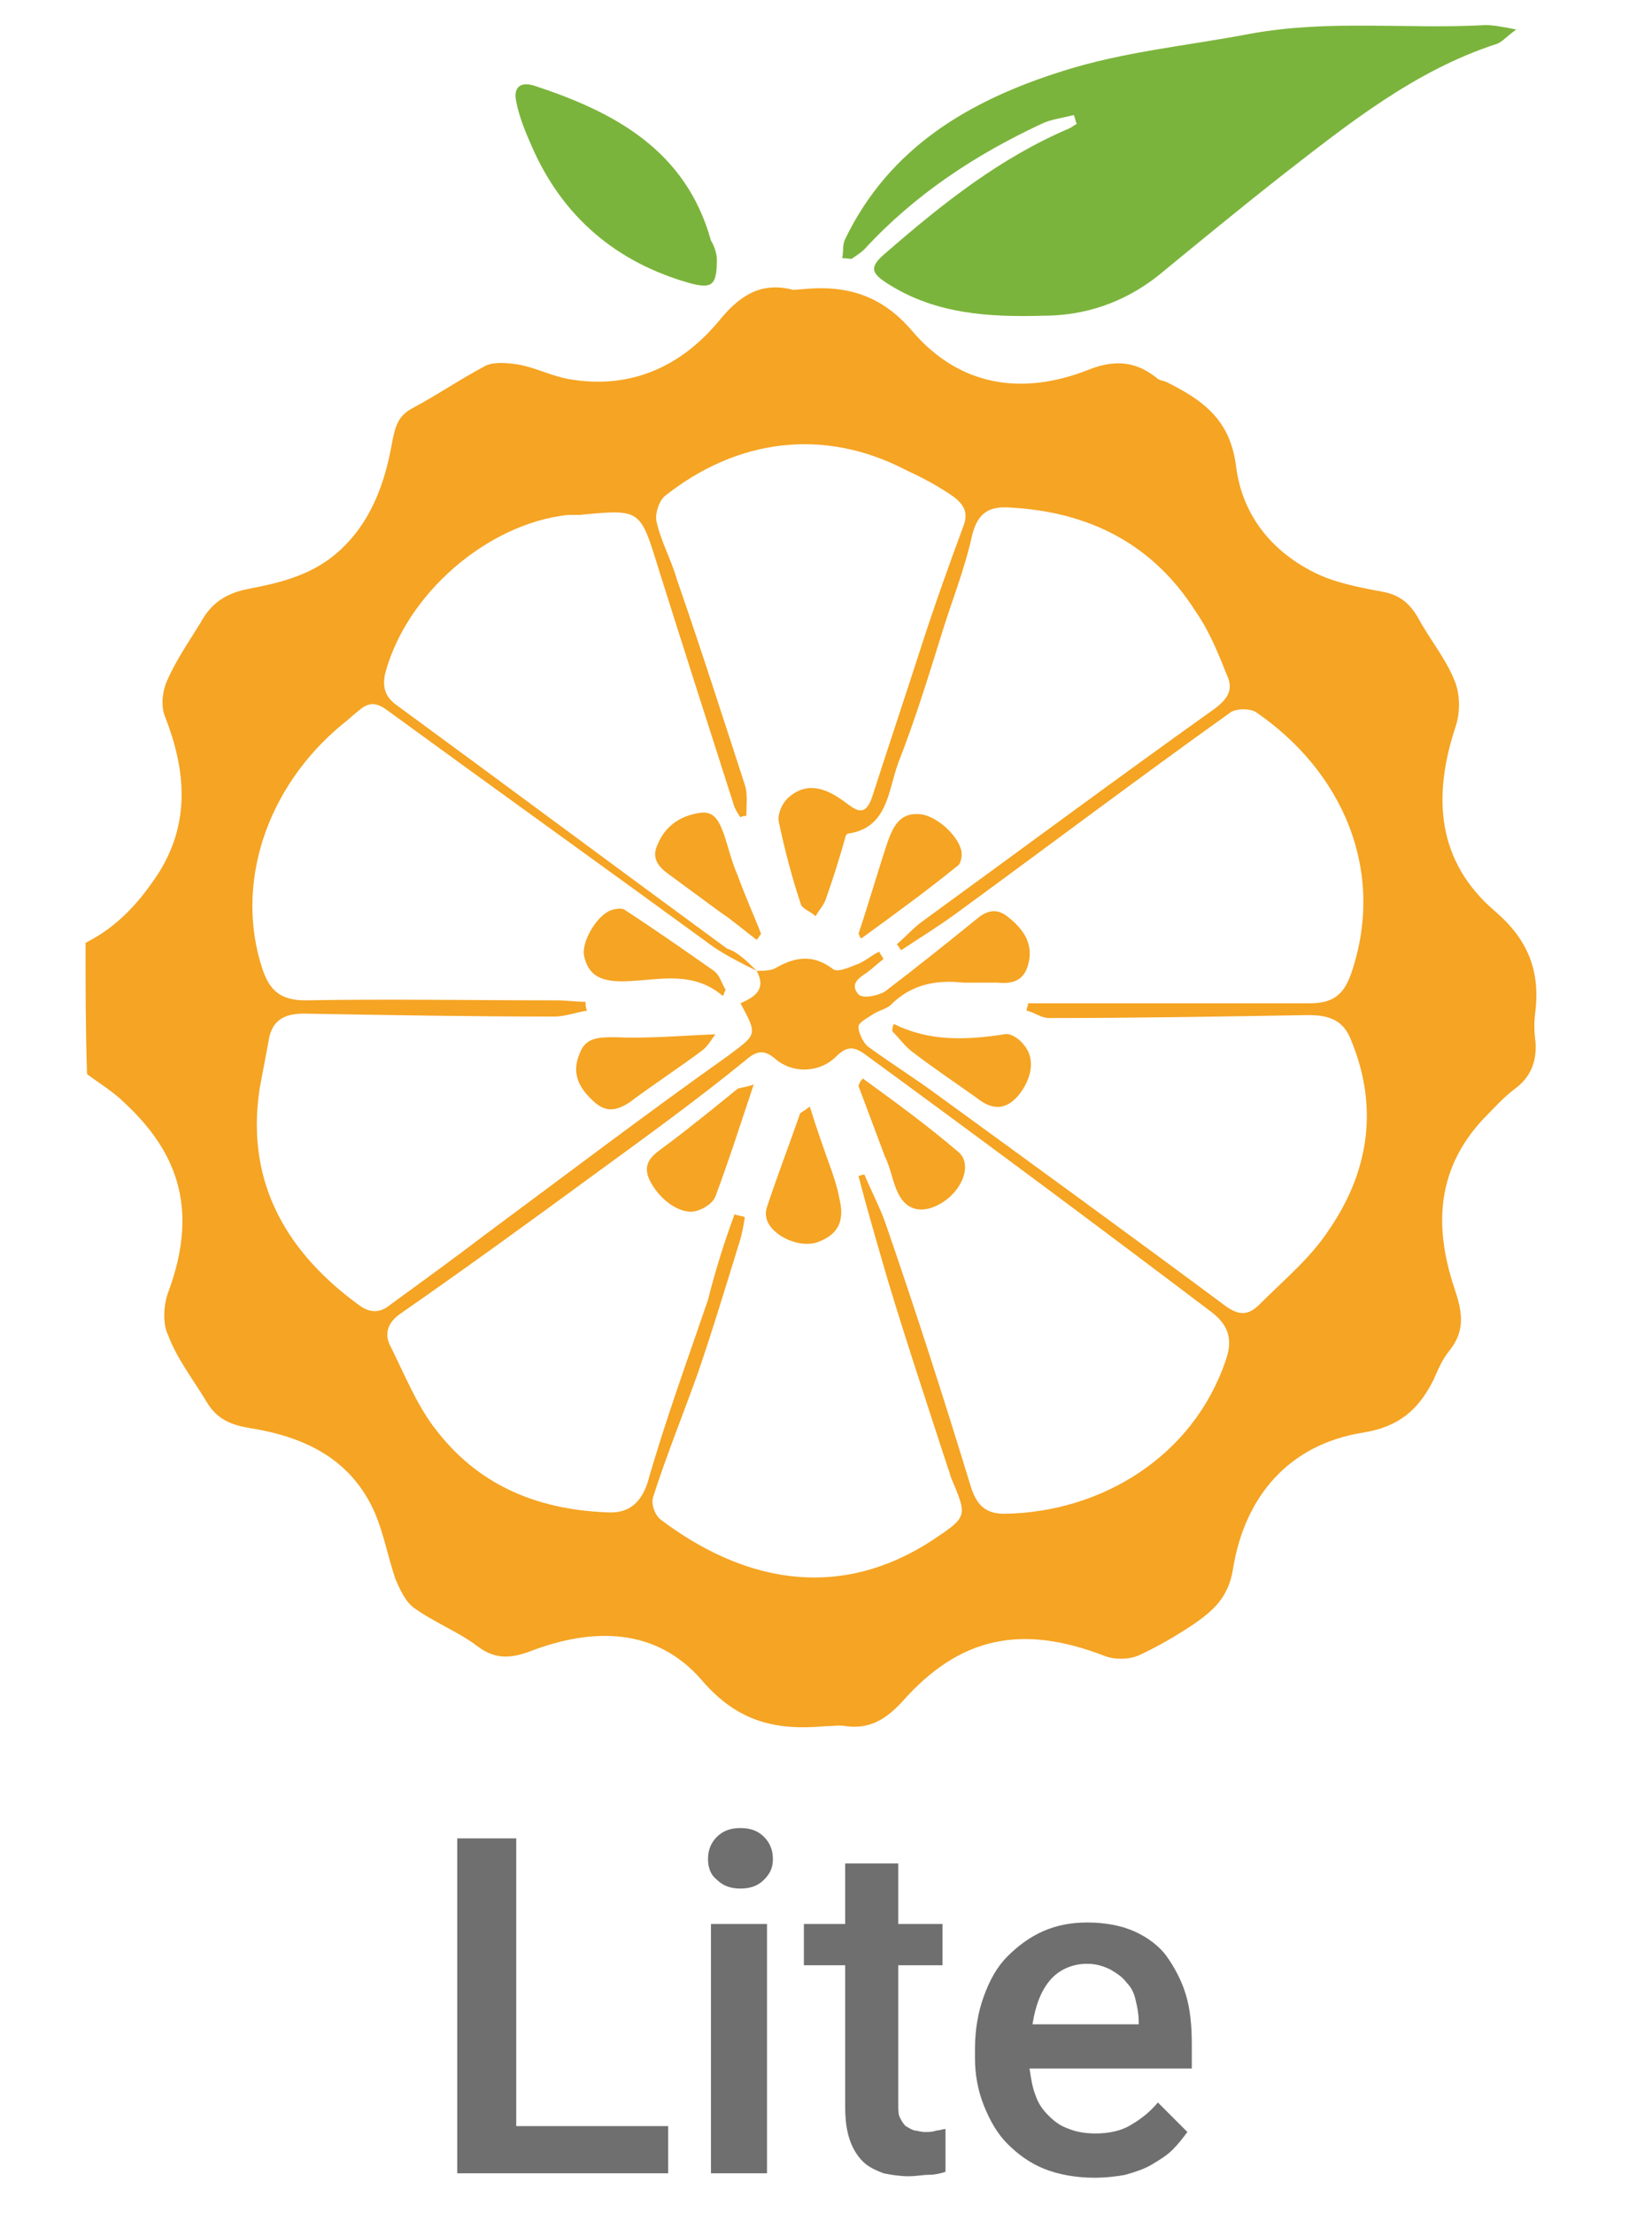
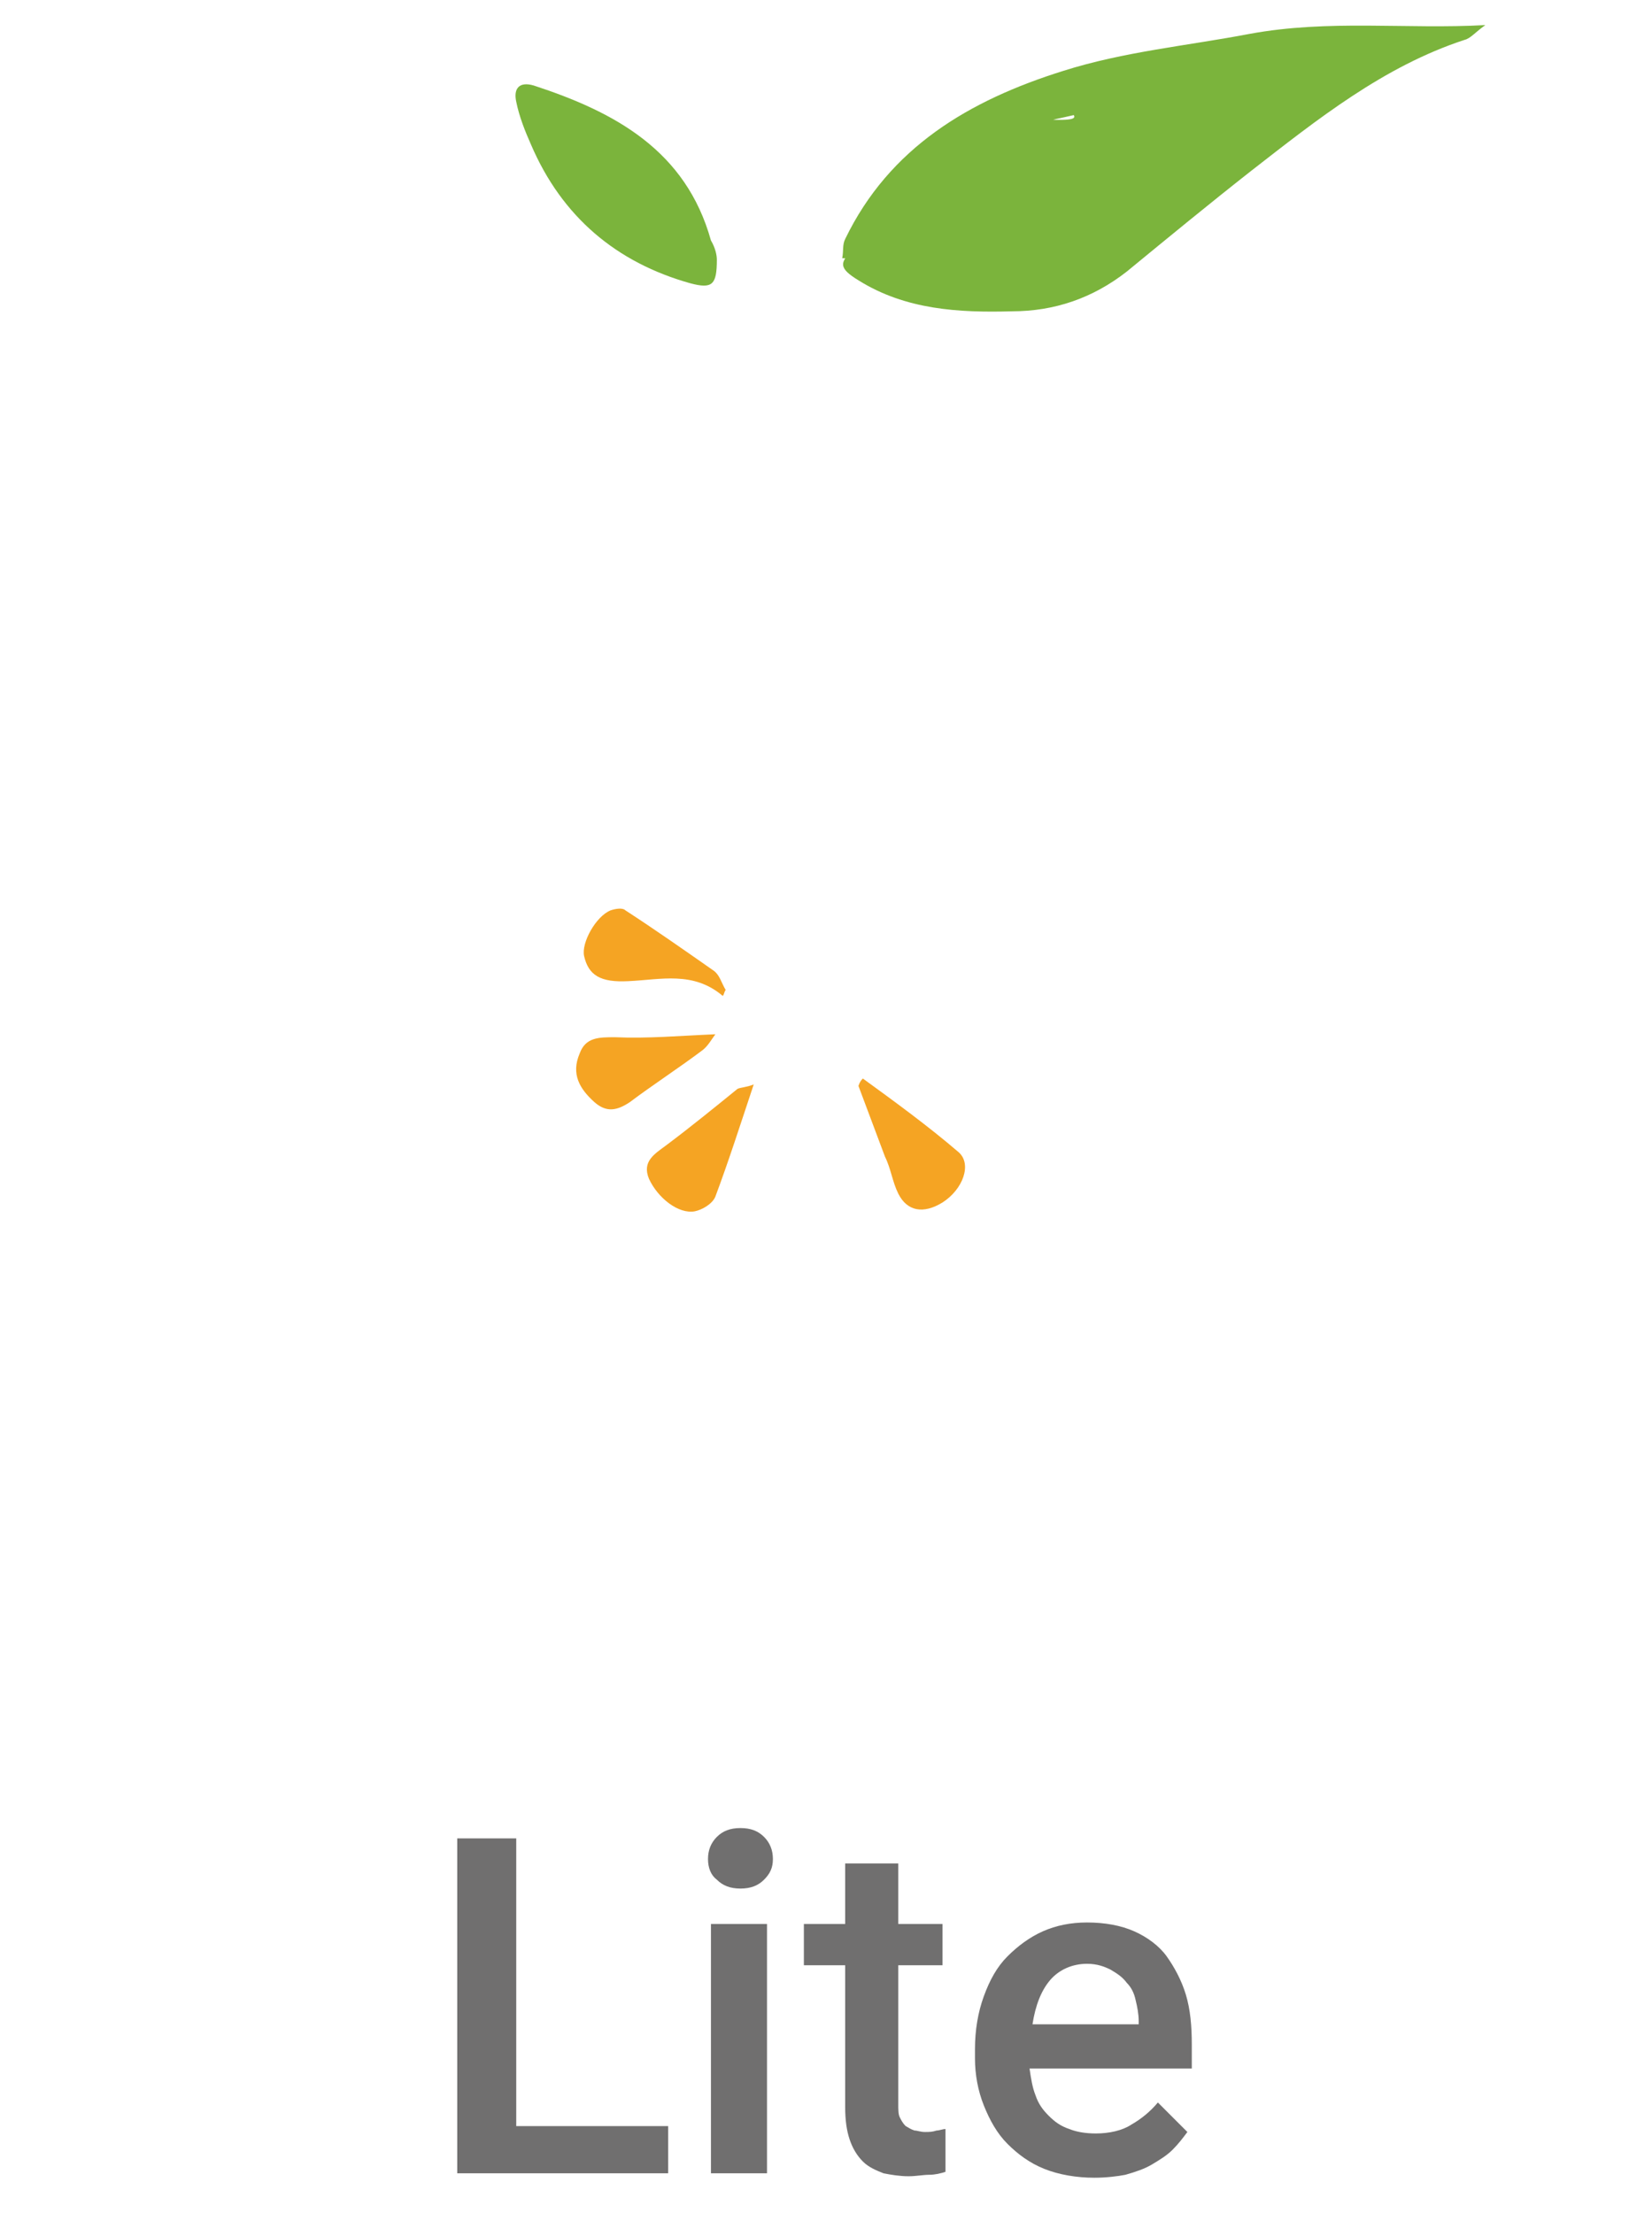
<svg xmlns="http://www.w3.org/2000/svg" version="1.1" id="Layer_1" x="0px" y="0px" viewBox="0 0 112 150" style="enable-background:new 0 0 112 150;" xml:space="preserve">
  <style type="text/css">
	.st0{fill:#7BB43C;}
	.st1{fill:#F5A423;}
	.st2{fill:#706F6F;}
</style>
  <g>
    <g>
-       <path class="st0" d="M72.8,7.8C72,8,71.2,8.1,70.6,8.4c-4.5,2.1-8.6,4.8-12,8.5c-0.2,0.2-0.5,0.4-0.8,0.6c-0.1,0.1-0.2,0-0.7,0    c0.1-0.5,0-0.9,0.2-1.3c3-6.2,8.4-9.4,14.8-11.4c4.1-1.3,8.4-1.7,12.6-2.5c5.4-1,10.7-0.3,16-0.6c0.5,0,1.1,0.1,2.1,0.3    c-0.7,0.5-1,0.9-1.4,1c-5.5,1.8-10,5.4-14.5,8.9c-2.8,2.2-5.6,4.5-8.4,6.8c-2.3,1.8-4.9,2.7-7.8,2.7c-3.6,0.1-7.2-0.1-10.4-2.1    c-1.3-0.8-1.4-1.2-0.2-2.2c3.8-3.3,7.7-6.4,12.4-8.4c0.2-0.1,0.3-0.2,0.5-0.3C72.9,8.2,72.9,8,72.8,7.8z" />
+       <path class="st0" d="M72.8,7.8C72,8,71.2,8.1,70.6,8.4c-4.5,2.1-8.6,4.8-12,8.5c-0.2,0.2-0.5,0.4-0.8,0.6c-0.1,0.1-0.2,0-0.7,0    c0.1-0.5,0-0.9,0.2-1.3c3-6.2,8.4-9.4,14.8-11.4c4.1-1.3,8.4-1.7,12.6-2.5c5.4-1,10.7-0.3,16-0.6c-0.7,0.5-1,0.9-1.4,1c-5.5,1.8-10,5.4-14.5,8.9c-2.8,2.2-5.6,4.5-8.4,6.8c-2.3,1.8-4.9,2.7-7.8,2.7c-3.6,0.1-7.2-0.1-10.4-2.1    c-1.3-0.8-1.4-1.2-0.2-2.2c3.8-3.3,7.7-6.4,12.4-8.4c0.2-0.1,0.3-0.2,0.5-0.3C72.9,8.2,72.9,8,72.8,7.8z" />
      <path class="st0" d="M48.6,17.6c0,1.7-0.3,2-1.8,1.6c-5-1.4-8.7-4.5-10.8-9.4c-0.4-0.9-0.8-1.9-1-2.9c-0.2-0.9,0.2-1.4,1.2-1.1    c5.5,1.8,10.3,4.4,12,10.5C48.5,16.8,48.6,17.3,48.6,17.6z" />
    </g>
    <g>
-       <path class="st1" d="M5.8,63.9c2.2-1.1,3.7-2.8,5-4.8c2.1-3.4,1.8-6.9,0.4-10.5c-0.3-0.7-0.2-1.7,0.1-2.4c0.6-1.4,1.5-2.7,2.3-4    c0.7-1.3,1.7-2,3.3-2.3c2.1-0.4,4.1-0.9,5.8-2.3c2.4-2,3.4-4.8,3.9-7.7c0.2-1,0.4-1.7,1.3-2.2c1.7-0.9,3.3-2,5-2.9    c0.6-0.3,1.5-0.2,2.2-0.1c1.2,0.2,2.3,0.8,3.5,1c4.1,0.7,7.5-0.8,10.1-3.9c1.3-1.6,2.7-2.7,4.9-2.2c0.2,0.1,0.5,0,0.8,0    c3-0.3,5.4,0.4,7.5,2.9c3.2,3.7,7.4,4.3,11.8,2.6c1.7-0.7,3.2-0.7,4.7,0.5c0.2,0.2,0.5,0.2,0.7,0.3c2.4,1.2,4.3,2.5,4.7,5.7    c0.4,3.2,2.3,5.7,5.3,7.2c1.4,0.7,3,1,4.6,1.3c1.1,0.2,1.8,0.7,2.4,1.7c0.8,1.5,1.9,2.8,2.5,4.3c0.4,0.9,0.4,2.2,0.1,3.1    c-1.6,4.8-1.3,9.2,2.7,12.6c2.2,1.9,3,4,2.7,6.7c-0.1,0.7-0.1,1.4,0,2.1c0.1,1.3-0.3,2.4-1.4,3.2c-0.8,0.6-1.4,1.3-2.1,2    c-3.2,3.4-3.4,7.3-2,11.5c0.5,1.5,0.8,2.8-0.3,4.2c-0.5,0.6-0.8,1.3-1.1,2c-1,2-2.3,3.2-4.8,3.6c-5,0.8-8,4.3-8.8,9.2    c-0.3,2-1.4,2.9-2.7,3.8c-1.2,0.8-2.4,1.5-3.7,2.1c-0.7,0.3-1.7,0.3-2.4,0c-5.5-2.1-9.7-1.3-13.6,3.1c-1.1,1.2-2.2,1.9-3.8,1.7    c-0.5-0.1-1,0-1.5,0c-3.3,0.3-5.9-0.3-8.3-3.1c-3.1-3.6-7.4-3.6-11.6-2c-1.3,0.5-2.4,0.6-3.6-0.3c-1.3-1-2.9-1.6-4.3-2.6    c-0.6-0.4-1-1.3-1.3-2c-0.5-1.5-0.8-3.1-1.4-4.5c-1.6-3.6-4.7-5.1-8.4-5.7c-1.3-0.2-2.3-0.6-3-1.8c-0.9-1.5-2-2.9-2.6-4.5    c-0.4-0.8-0.3-2.1,0-2.9c2.2-5.9,0.4-9.7-2.9-12.8c-0.8-0.8-1.8-1.4-2.6-2C5.8,69.8,5.8,66.8,5.8,63.9z M51.3,65.8    c0.4,0,1,0,1.3-0.2c1.4-0.8,2.6-0.9,3.9,0.1c0.3,0.2,1-0.1,1.5-0.3c0.6-0.2,1-0.6,1.6-0.9c0.1,0.2,0.2,0.3,0.3,0.5    c-0.4,0.3-0.7,0.6-1.1,0.9c-0.6,0.4-1.2,0.8-0.6,1.5c0.3,0.3,1.3,0.1,1.8-0.2c2.1-1.6,4.1-3.2,6.2-4.9c0.7-0.6,1.4-0.8,2.2-0.1    c1,0.8,1.7,1.8,1.3,3.2c-0.3,1.1-1.1,1.3-2.1,1.2c-0.8,0-1.5,0-2.3,0c-1.8-0.2-3.5,0.1-4.9,1.5c-0.3,0.3-0.9,0.4-1.3,0.7    c-0.3,0.2-0.9,0.5-0.9,0.8c0,0.4,0.3,1,0.6,1.3c1.5,1.1,3.1,2.1,4.6,3.2c6.6,4.8,13.2,9.6,19.8,14.5c0.9,0.6,1.5,0.5,2.2-0.2    c1.6-1.6,3.4-3.1,4.6-4.9c2.8-4,3.5-8.4,1.6-13c-0.5-1.3-1.4-1.7-2.9-1.7C82.8,68.9,77,69,71.1,69c-0.5,0-1-0.4-1.5-0.5    c0-0.2,0.1-0.3,0.1-0.5c0.6,0,1.3,0,1.9,0c5.7,0,11.5,0,17.2,0c1.6,0,2.3-0.6,2.8-2c2.4-7-0.6-13.7-6.4-17.7    c-0.4-0.3-1.4-0.3-1.8,0C77.1,52.8,71,57.4,64.7,62c-1.1,0.8-2.4,1.6-3.6,2.4c-0.1-0.1-0.2-0.3-0.3-0.4c0.6-0.5,1.1-1.1,1.8-1.6    c6.6-4.8,13.2-9.7,19.8-14.4c0.9-0.7,1.2-1.3,0.8-2.2c-0.6-1.5-1.2-3-2.1-4.3c-2.9-4.6-7.2-6.8-12.6-7.1c-1.4-0.1-2.2,0.3-2.6,1.9    c-0.5,2.3-1.4,4.5-2.1,6.8c-0.9,2.9-1.8,5.8-2.9,8.6c-0.7,1.9-0.7,4.4-3.4,4.8c-0.1,0-0.2,0.2-0.2,0.3c-0.4,1.4-0.8,2.7-1.3,4.1    c-0.1,0.4-0.5,0.8-0.7,1.2c-0.3-0.3-0.9-0.5-1-0.8c-0.6-1.8-1.1-3.7-1.5-5.6c-0.1-0.5,0.2-1.2,0.6-1.6c1.1-1,2.3-0.9,3.8,0.2    c0.7,0.5,1.4,1.2,1.9-0.2c1.1-3.4,2.2-6.7,3.3-10.1c0.9-2.8,1.9-5.6,2.9-8.3c0.4-1,0-1.5-0.6-2c-1-0.7-2.1-1.3-3.2-1.8    c-5.7-3-11.6-2.1-16.4,1.7c-0.4,0.3-0.7,1.2-0.6,1.7c0.3,1.4,1,2.6,1.4,4c1.6,4.6,3.1,9.3,4.6,13.9c0.2,0.6,0.1,1.4,0.1,2.1    c-0.1,0-0.3,0-0.4,0.1c-0.2-0.3-0.4-0.6-0.5-1c-1.7-5.3-3.4-10.6-5.1-16c-1.2-3.9-1.2-3.9-5.3-3.5c-0.3,0-0.5,0-0.8,0    c-5.5,0.6-11,5.4-12.4,10.8c-0.2,1,0.1,1.6,0.8,2.1c7.5,5.5,14.9,11,22.4,16.5C50,64.5,50.7,65.2,51.3,65.8c-1-0.5-2-1-2.9-1.6    C41,58.8,33.6,53.5,26.2,48.1c-0.7-0.5-1.2-0.5-1.8,0c-0.4,0.3-0.8,0.7-1.2,1C18,53.4,15.9,60,17.8,65.7c0.5,1.5,1.3,2.1,2.9,2.1    c5.7-0.1,11.3,0,17,0c0.7,0,1.3,0.1,2,0.1c0,0.2,0,0.4,0.1,0.6c-0.7,0.1-1.5,0.4-2.2,0.4c-5.7,0-11.3-0.1-17-0.2    c-1.4,0-2.2,0.5-2.4,1.9c-0.2,1.1-0.4,2.1-0.6,3.2c-1,6.6,2.1,11.3,6.8,14.7c0.7,0.5,1.4,0.5,2.1-0.1c2.2-1.6,4.4-3.2,6.5-4.8    c5.4-4,10.8-8.1,16.3-12c2-1.5,2.1-1.4,0.9-3.6C51.1,67.6,52,67.1,51.3,65.8z M49.8,82.3c0.2,0.1,0.5,0.1,0.7,0.2    c-0.1,0.6-0.2,1.2-0.4,1.8c-0.9,2.9-1.8,5.9-2.8,8.8c-1,2.8-2.1,5.5-3,8.3c-0.2,0.5,0.1,1.3,0.5,1.6c5.3,4,11.8,5.7,18.4,1.4    c2.4-1.6,2.4-1.6,1.3-4.2c-0.1-0.2-0.1-0.4-0.2-0.6c-1.4-4.3-2.8-8.5-4.1-12.8c-0.7-2.4-1.4-4.8-2-7.1c0.1,0,0.3-0.1,0.4-0.1    c0.5,1.2,1.1,2.3,1.5,3.5c2,5.8,3.9,11.7,5.7,17.6c0.4,1.3,1,1.9,2.3,1.9c6.6-0.1,12.8-3.9,15-10.4c0.5-1.4,0.2-2.4-1-3.3    C74.3,83,66.5,77.2,58.7,71.5c-0.8-0.6-1.3-0.6-2,0.1c-1.1,1.1-2.9,1.2-4.1,0.2c-0.8-0.7-1.3-0.6-2.1,0.1c-3.2,2.6-6.5,5-9.8,7.4    c-4.5,3.3-8.9,6.5-13.5,9.7c-0.9,0.6-1.2,1.4-0.7,2.3c0.9,1.8,1.7,3.8,2.9,5.4c2.9,3.9,6.9,5.6,11.7,5.8c1.4,0.1,2.3-0.5,2.8-2    c1.2-4.2,2.7-8.3,4.1-12.4C48.5,86.1,49.1,84.2,49.8,82.3z" />
-       <path class="st1" d="M58.2,63.3c0.7-2.1,1.3-4.2,2-6.3c0.4-1.1,0.9-2,2.3-1.8c1.2,0.2,2.7,1.7,2.7,2.7c0,0.3-0.1,0.7-0.3,0.8    c-2.1,1.7-4.3,3.3-6.5,4.9C58.3,63.6,58.3,63.4,58.2,63.3z" />
-       <path class="st1" d="M51.3,63.7c-0.8-0.6-1.6-1.3-2.5-1.9c-1.1-0.8-2.3-1.7-3.4-2.5c-0.7-0.5-1.3-1.1-0.8-2.1    c0.5-1.2,1.5-1.9,2.8-2.1c1.1-0.2,1.4,0.7,1.7,1.5c0.3,0.9,0.5,1.8,0.9,2.7c0.5,1.4,1.1,2.7,1.6,4C51.5,63.4,51.4,63.6,51.3,63.7z    " />
-       <path class="st1" d="M60.6,69.4c2.4,1.2,4.9,1.1,7.5,0.7c0.4-0.1,1,0.3,1.3,0.7c0.8,0.9,0.6,2.3-0.4,3.5c-0.9,1-1.8,0.9-2.8,0.1    c-1.4-1-2.9-2-4.2-3c-0.6-0.4-1-1-1.5-1.5C60.5,69.7,60.5,69.6,60.6,69.4z" />
      <path class="st1" d="M51.1,73.5c-0.9,2.7-1.7,5.2-2.6,7.6c-0.2,0.5-0.9,0.9-1.4,1c-1.1,0.2-2.5-0.9-3.1-2.2    c-0.5-1.2,0.4-1.7,1.2-2.3c1.6-1.2,3.2-2.5,4.8-3.8C50.2,73.7,50.6,73.7,51.1,73.5z" />
      <path class="st1" d="M58.5,73.1c2.2,1.6,4.4,3.2,6.5,5c0.9,0.8,0.3,2.5-1.1,3.4c-1.3,0.8-2.4,0.6-3-0.6c-0.4-0.8-0.5-1.7-0.9-2.5    c-0.6-1.6-1.2-3.2-1.8-4.8C58.3,73.3,58.4,73.2,58.5,73.1z" />
-       <path class="st1" d="M54.9,75c0.5,1.6,1,3,1.5,4.4c0.2,0.6,0.4,1.2,0.5,1.8c0.4,1.6-0.1,2.5-1.5,3c-1.2,0.4-3-0.4-3.4-1.5    c-0.1-0.3-0.1-0.6,0-0.9c0.7-2.1,1.5-4.2,2.2-6.2C54.2,75.4,54.4,75.4,54.9,75z" />
      <path class="st1" d="M49,67.5c-2-1.7-4.2-1.1-6.4-1c-1.9,0.1-2.7-0.4-3-1.7c-0.2-0.9,0.8-2.7,1.8-3.1c0.3-0.1,0.8-0.2,1,0    c2,1.3,4,2.7,6,4.1c0.4,0.3,0.5,0.8,0.8,1.3C49.1,67.2,49.1,67.4,49,67.5z" />
      <path class="st1" d="M48.5,70.1c-0.3,0.4-0.5,0.8-0.9,1.1c-1.6,1.2-3.3,2.3-4.9,3.5c-0.9,0.6-1.6,0.7-2.4,0c-1-0.9-1.6-1.9-1-3.3    c0.4-1.1,1.3-1.1,2.4-1.1C43.9,70.4,46.1,70.2,48.5,70.1z" />
    </g>
  </g>
  <g>
    <path class="st2" d="M35,144.1h10.3v3.2H31v-22.7H35V144.1z" />
    <path class="st2" d="M48,126c0-0.6,0.2-1.1,0.6-1.5c0.4-0.4,0.9-0.6,1.6-0.6s1.2,0.2,1.6,0.6s0.6,0.9,0.6,1.5c0,0.6-0.2,1-0.6,1.4   c-0.4,0.4-0.9,0.6-1.6,0.6s-1.2-0.2-1.6-0.6C48.2,127.1,48,126.6,48,126z M52,147.3h-3.8v-16.9H52V147.3z" />
    <path class="st2" d="M60.9,126.3v4.1h3v2.8h-3v9.4c0,0.4,0,0.7,0.1,0.9c0.1,0.2,0.2,0.4,0.4,0.6c0.2,0.1,0.3,0.2,0.6,0.3   c0.2,0,0.4,0.1,0.7,0.1s0.5,0,0.8-0.1c0.2,0,0.4-0.1,0.6-0.1v2.9c-0.3,0.1-0.7,0.2-1.1,0.2s-0.9,0.1-1.4,0.1   c-0.6,0-1.2-0.1-1.7-0.2c-0.5-0.2-1-0.4-1.4-0.8c-0.4-0.4-0.7-0.9-0.9-1.5c-0.2-0.6-0.3-1.3-0.3-2.2v-9.6h-2.8v-2.8h2.8v-4.1H60.9z   " />
    <path class="st2" d="M74.2,147.6c-1.2,0-2.4-0.2-3.4-0.6c-1-0.4-1.8-1-2.5-1.7c-0.7-0.7-1.2-1.6-1.6-2.6c-0.4-1-0.6-2.1-0.6-3.2   v-0.6c0-1.3,0.2-2.5,0.6-3.6s0.9-2,1.6-2.7s1.5-1.3,2.4-1.7s1.9-0.6,3-0.6c1.2,0,2.3,0.2,3.2,0.6s1.7,1,2.2,1.7s1,1.6,1.3,2.6   c0.3,1,0.4,2.1,0.4,3.4v1.6h-11c0.1,0.7,0.2,1.3,0.4,1.8c0.2,0.6,0.5,1,0.9,1.4s0.8,0.7,1.4,0.9c0.5,0.2,1.1,0.3,1.8,0.3   c0.9,0,1.8-0.2,2.4-0.6c0.7-0.4,1.3-0.9,1.8-1.5l2,2c-0.3,0.4-0.6,0.8-1,1.2c-0.4,0.4-0.9,0.7-1.4,1c-0.5,0.3-1.1,0.5-1.8,0.7   C75.8,147.5,75,147.6,74.2,147.6z M73.7,133.1c-1,0-1.9,0.4-2.5,1.1c-0.6,0.7-1,1.7-1.2,3h7.2V137c0-0.5-0.1-1-0.2-1.4   c-0.1-0.5-0.3-0.9-0.6-1.2c-0.3-0.4-0.6-0.6-1.1-0.9C74.9,133.3,74.4,133.1,73.7,133.1z" />
  </g>
</svg>